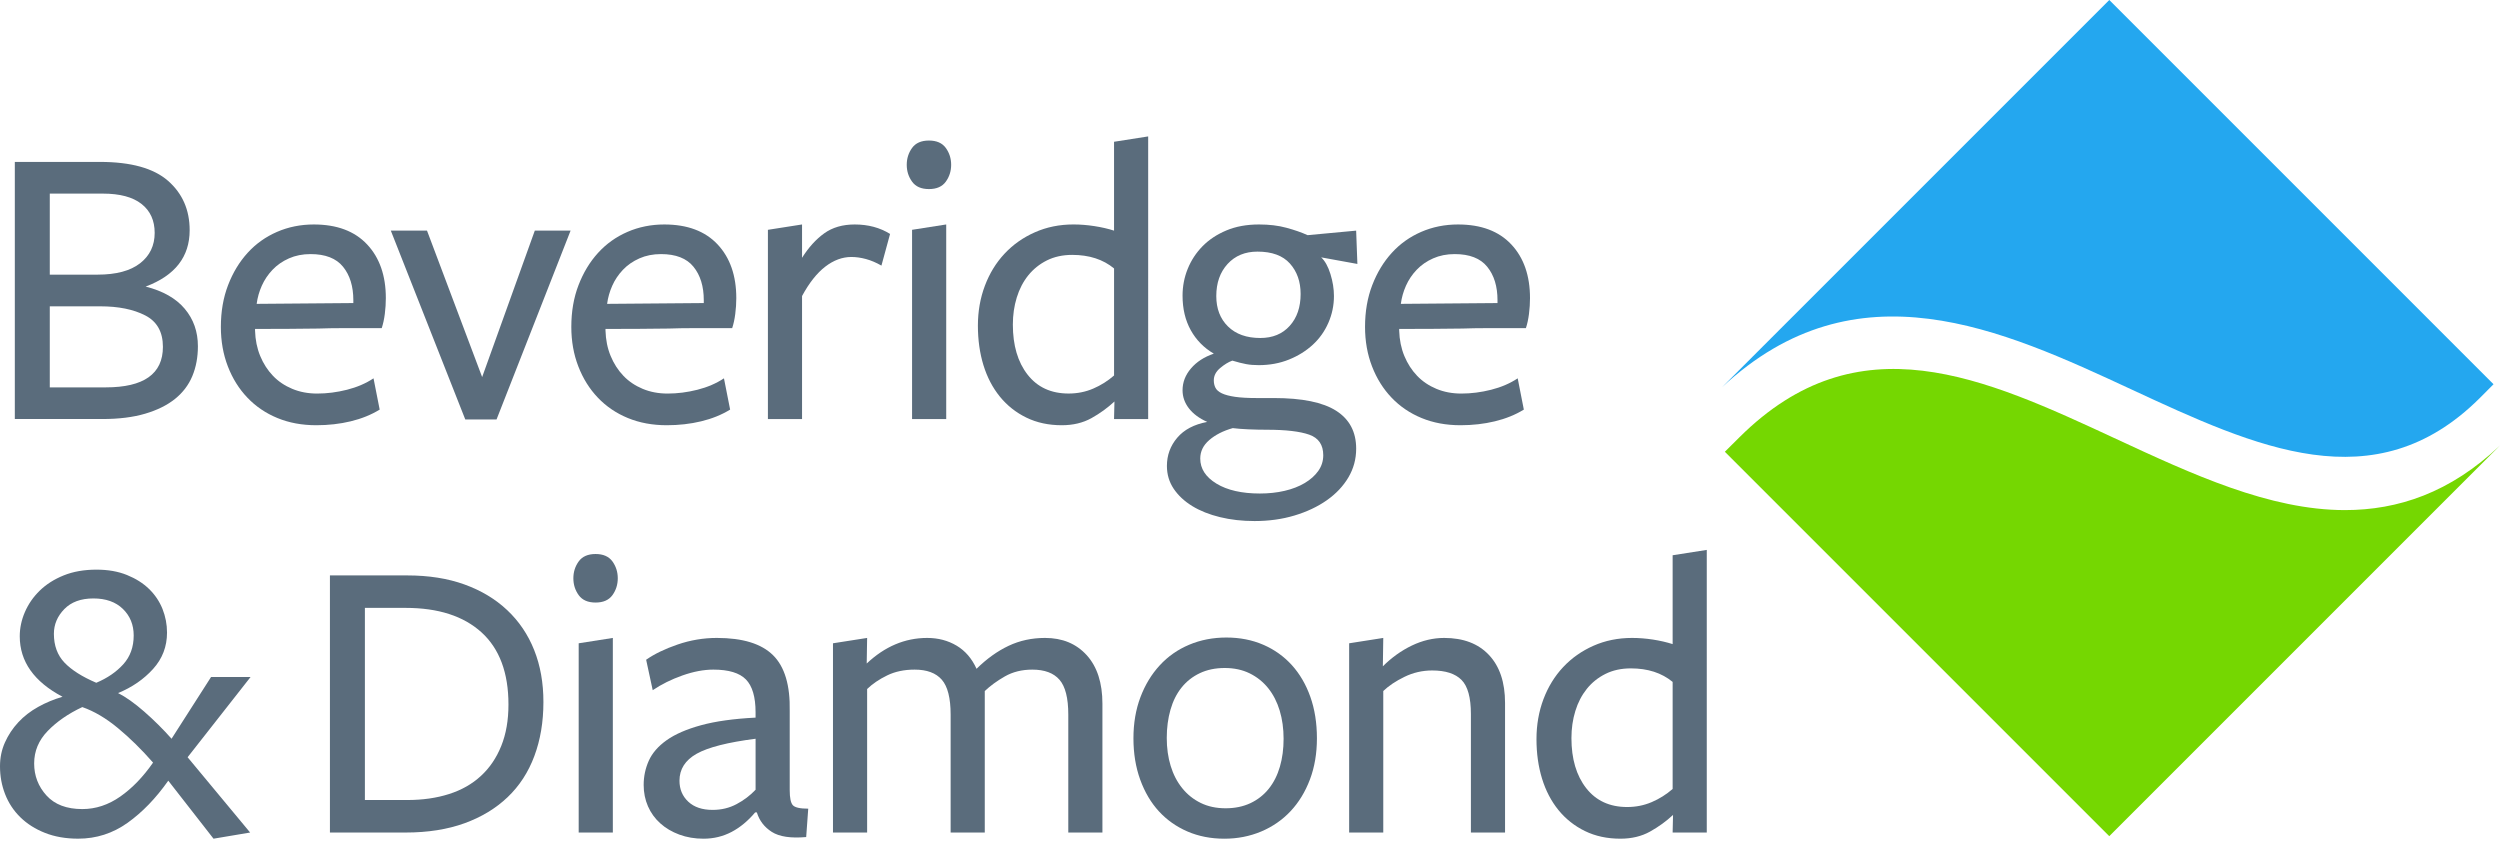
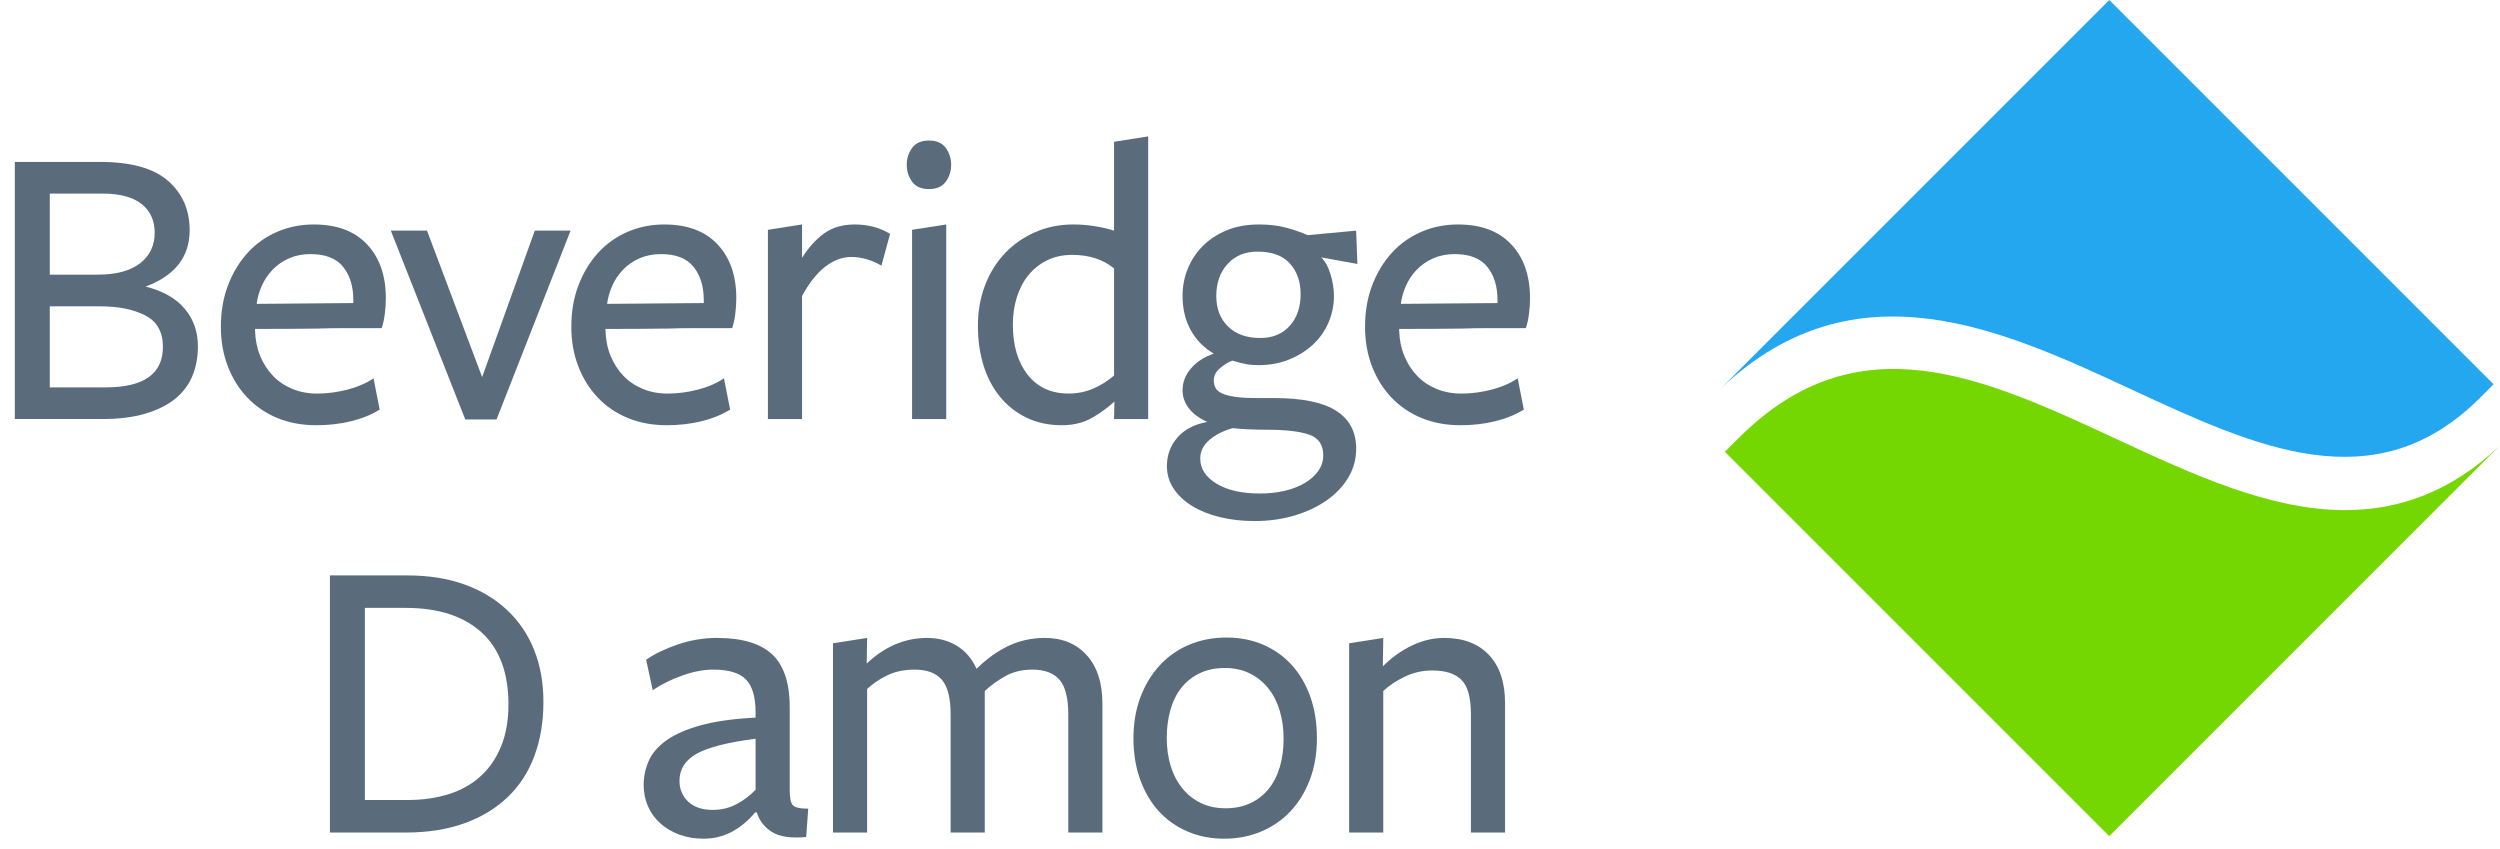
<svg xmlns="http://www.w3.org/2000/svg" version="1.1" x="0px" y="0px" width="162px" height="55px" viewBox="0 0 162 55" enable-background="new 0 0 162 55" xml:space="preserve">
  <g id="Layer_4">
    <g>
      <path fill="#75D701" d="M137.136,28.447c-8.6-3.993-16.724-7.765-24.424-0.108c-0.012,0.012-0.666,0.661-0.941,0.935l24.91,24.91    L162,28.865c-3.229,3.073-6.627,4.189-10.043,4.189C147.063,33.055,142.051,30.728,137.136,28.447" />
      <path fill="#24A7EF" d="M138.114,25.234c8.086,3.753,15.765,7.318,22.55,0.585c0.011-0.012,0.571-0.572,0.917-0.92L136.681,0    l-25.093,25.093C120.295,16.965,129.75,21.352,138.114,25.234" />
      <path fill="#5A6C7C" d="M12.29,14.918c0-1.315-0.467-2.381-1.399-3.199c-0.933-0.817-2.404-1.227-4.412-1.227H0.96v16.661h5.678    c1.067,0,1.99-0.115,2.773-0.347c0.781-0.231,1.426-0.551,1.933-0.959c0.506-0.409,0.88-0.902,1.12-1.479    c0.24-0.577,0.36-1.222,0.36-1.933c0-0.942-0.285-1.75-0.853-2.426c-0.569-0.675-1.413-1.155-2.533-1.439    C11.339,17.86,12.29,16.643,12.29,14.918 M9.077,17.061c-0.631,0.491-1.551,0.736-2.759,0.736H3.226v-5.251h3.439    c1.102,0,1.936,0.223,2.505,0.669c0.568,0.447,0.853,1.072,0.853,1.875C10.023,15.913,9.708,16.569,9.077,17.061 M6.851,25.102    H3.226V19.85h3.279c1.173,0,2.142,0.196,2.906,0.589c0.764,0.393,1.146,1.071,1.146,2.037    C10.557,24.226,9.321,25.102,6.851,25.102" />
      <path fill="#5A6C7C" d="M16.525,21.316c1.528,0,2.897-0.009,4.105-0.026c0.515-0.018,1.018-0.026,1.507-0.026h1.319h1.28    c0.088-0.267,0.155-0.573,0.2-0.92c0.044-0.346,0.066-0.688,0.066-1.026c0-1.457-0.404-2.616-1.213-3.479    c-0.809-0.862-1.959-1.293-3.452-1.293c-0.854,0-1.649,0.16-2.386,0.48c-0.738,0.32-1.373,0.773-1.906,1.359    c-0.533,0.586-0.956,1.284-1.266,2.093c-0.311,0.809-0.467,1.71-0.467,2.706c0,0.924,0.151,1.777,0.453,2.559    c0.302,0.783,0.724,1.458,1.267,2.026c0.542,0.569,1.19,1.009,1.946,1.32c0.755,0.311,1.595,0.466,2.52,0.466    c0.781,0,1.523-0.084,2.226-0.253c0.702-0.169,1.328-0.422,1.879-0.76l-0.399-2.026c-0.498,0.33-1.071,0.576-1.719,0.74    c-0.649,0.164-1.293,0.247-1.933,0.247c-0.586,0-1.125-0.101-1.613-0.305c-0.489-0.203-0.907-0.485-1.253-0.847    c-0.347-0.363-0.622-0.79-0.826-1.285c-0.204-0.494-0.316-1.042-0.333-1.643V21.316z M16.632,19.69    c0.053-0.405,0.164-0.797,0.333-1.176s0.4-0.723,0.693-1.031c0.293-0.309,0.648-0.555,1.066-0.74    c0.417-0.185,0.884-0.278,1.399-0.278c0.96,0,1.662,0.273,2.106,0.82c0.444,0.547,0.667,1.269,0.667,2.168v0.185L16.632,19.69z" />
      <polygon fill="#5A6C7C" points="36.974,14.945 34.655,14.945 31.243,24.435 27.67,14.945 25.325,14.945 30.15,27.181     32.176,27.181   " />
      <path fill="#5A6C7C" d="M39.235,21.316c1.528,0,2.896-0.009,4.105-0.026c0.515-0.018,1.018-0.026,1.506-0.026h1.32h1.279    c0.088-0.267,0.156-0.573,0.2-0.92c0.044-0.346,0.067-0.688,0.067-1.026c0-1.457-0.404-2.616-1.212-3.479    c-0.809-0.862-1.96-1.293-3.453-1.293c-0.854,0-1.649,0.16-2.386,0.48c-0.738,0.32-1.373,0.773-1.906,1.359    c-0.534,0.586-0.956,1.284-1.267,2.093c-0.312,0.809-0.467,1.71-0.467,2.706c0,0.924,0.151,1.777,0.454,2.559    c0.302,0.783,0.724,1.458,1.266,2.026c0.542,0.569,1.19,1.009,1.946,1.32s1.595,0.466,2.52,0.466c0.782,0,1.524-0.084,2.226-0.253    c0.702-0.169,1.329-0.422,1.879-0.76l-0.4-2.026c-0.498,0.33-1.071,0.576-1.719,0.74c-0.649,0.164-1.293,0.247-1.933,0.247    c-0.586,0-1.124-0.101-1.613-0.305c-0.488-0.203-0.906-0.485-1.252-0.847c-0.347-0.363-0.622-0.79-0.826-1.285    c-0.205-0.494-0.316-1.042-0.333-1.643V21.316z M39.341,19.69c0.053-0.405,0.165-0.797,0.333-1.176    c0.168-0.379,0.4-0.723,0.692-1.031c0.294-0.309,0.649-0.555,1.067-0.74c0.417-0.185,0.884-0.278,1.4-0.278    c0.959,0,1.662,0.273,2.105,0.82c0.444,0.547,0.667,1.269,0.667,2.168v0.185L39.341,19.69z" />
      <path fill="#5A6C7C" d="M51.972,19.184c0.461-0.854,0.964-1.488,1.506-1.906c0.542-0.417,1.107-0.626,1.693-0.626    c0.302,0,0.617,0.045,0.946,0.134c0.329,0.089,0.662,0.231,1,0.426l0.56-2.053c-0.658-0.409-1.421-0.613-2.292-0.613    c-0.783,0-1.44,0.191-1.973,0.573c-0.533,0.382-1.013,0.911-1.439,1.586v-2.16l-2.212,0.347v12.263h2.212V19.184z" />
      <path fill="#5A6C7C" d="M61.288,9.586c-0.231-0.319-0.595-0.479-1.092-0.479c-0.498,0-0.863,0.16-1.093,0.479    c-0.231,0.32-0.346,0.685-0.346,1.093c0,0.41,0.115,0.773,0.346,1.093c0.23,0.32,0.595,0.48,1.093,0.48    c0.497,0,0.861-0.16,1.092-0.48c0.231-0.32,0.347-0.684,0.347-1.093C61.635,10.271,61.52,9.907,61.288,9.586 M61.315,27.154    V14.545l-2.213,0.346v12.263H61.315z" />
      <path fill="#5A6C7C" d="M72.191,14.945c-0.39-0.125-0.815-0.222-1.275-0.293c-0.461-0.071-0.913-0.107-1.355-0.107    c-0.905,0-1.737,0.169-2.499,0.507c-0.763,0.337-1.418,0.799-1.967,1.386c-0.55,0.587-0.974,1.28-1.275,2.08    c-0.301,0.799-0.452,1.662-0.452,2.586c0,0.924,0.12,1.777,0.359,2.559c0.241,0.782,0.596,1.462,1.066,2.04    c0.471,0.578,1.044,1.031,1.719,1.359c0.676,0.329,1.439,0.493,2.293,0.493c0.729,0,1.368-0.153,1.919-0.458    c0.55-0.306,1.048-0.667,1.493-1.081l-0.027,1.14h2.212V8.84l-2.212,0.347V14.945z M72.191,17.396v6.936    c-0.407,0.355-0.858,0.639-1.354,0.851c-0.496,0.213-1.027,0.318-1.592,0.318c-1.134,0-2.019-0.407-2.656-1.222    c-0.637-0.814-0.956-1.896-0.956-3.243c0-0.62,0.083-1.205,0.252-1.754c0.168-0.548,0.416-1.027,0.743-1.435    c0.328-0.407,0.73-0.731,1.208-0.971c0.478-0.239,1.026-0.359,1.646-0.359C70.581,16.518,71.483,16.81,72.191,17.396" />
      <path fill="#5A6C7C" d="M79.548,17.104c0.489-0.533,1.134-0.799,1.933-0.799c0.942,0,1.644,0.257,2.106,0.773    c0.461,0.516,0.693,1.172,0.693,1.972c0,0.854-0.235,1.542-0.707,2.066c-0.471,0.524-1.105,0.786-1.905,0.786    c-0.89,0-1.587-0.249-2.093-0.746c-0.507-0.497-0.76-1.155-0.76-1.973C78.816,18.331,79.06,17.637,79.548,17.104 M80.895,27.821    c0.408,0.017,0.808,0.026,1.199,0.026c1.227,0,2.142,0.107,2.746,0.32c0.604,0.213,0.907,0.657,0.907,1.333    c0,0.373-0.107,0.71-0.32,1.013c-0.214,0.303-0.506,0.564-0.879,0.787c-0.373,0.222-0.809,0.391-1.307,0.507    c-0.498,0.116-1.031,0.173-1.6,0.173c-1.173,0-2.11-0.214-2.812-0.64c-0.702-0.427-1.053-0.969-1.053-1.626    c0-0.462,0.195-0.863,0.586-1.199c0.391-0.338,0.897-0.596,1.52-0.773C80.148,27.776,80.486,27.803,80.895,27.821 M76.283,28.367    c-0.445,0.524-0.667,1.133-0.667,1.826c0,0.55,0.147,1.043,0.44,1.48c0.294,0.435,0.693,0.808,1.2,1.119    c0.507,0.311,1.106,0.55,1.8,0.719s1.439,0.253,2.24,0.253c0.923,0,1.786-0.119,2.585-0.359c0.8-0.24,1.498-0.569,2.094-0.987    c0.595-0.418,1.061-0.91,1.399-1.479c0.337-0.569,0.506-1.191,0.506-1.866c0-1.084-0.431-1.902-1.293-2.453    s-2.208-0.827-4.039-0.827h-1.12c-0.569,0-1.036-0.026-1.399-0.079c-0.365-0.054-0.649-0.129-0.854-0.227    c-0.204-0.097-0.341-0.218-0.413-0.36c-0.072-0.142-0.107-0.301-0.107-0.48c0-0.302,0.137-0.567,0.413-0.799    c0.275-0.231,0.538-0.391,0.788-0.48c0.355,0.106,0.652,0.182,0.893,0.226c0.239,0.045,0.511,0.067,0.813,0.067    c0.71,0,1.363-0.12,1.959-0.36c0.596-0.24,1.11-0.56,1.546-0.96c0.435-0.399,0.772-0.875,1.013-1.426    c0.24-0.551,0.36-1.128,0.36-1.732c0-0.462-0.076-0.937-0.227-1.426c-0.151-0.488-0.352-0.849-0.6-1.08l2.346,0.427l-0.08-2.159    l-3.146,0.293c-0.391-0.177-0.849-0.337-1.373-0.479c-0.523-0.143-1.115-0.214-1.772-0.214c-0.801,0-1.507,0.129-2.119,0.387    c-0.614,0.258-1.129,0.6-1.547,1.026c-0.417,0.426-0.737,0.916-0.959,1.466c-0.223,0.552-0.333,1.129-0.333,1.733    c0,0.853,0.177,1.599,0.532,2.239s0.854,1.146,1.493,1.52c-0.623,0.212-1.116,0.532-1.48,0.959    c-0.364,0.427-0.545,0.897-0.545,1.413c0,0.426,0.137,0.817,0.412,1.173c0.275,0.355,0.671,0.649,1.187,0.879    C77.376,27.5,76.727,27.843,76.283,28.367" />
      <path fill="#5A6C7C" d="M90.668,21.316c1.528,0,2.896-0.009,4.104-0.026c0.516-0.018,1.018-0.026,1.507-0.026h1.319h1.28    c0.089-0.267,0.155-0.573,0.2-0.92c0.044-0.346,0.066-0.688,0.066-1.026c0-1.457-0.404-2.616-1.212-3.479    c-0.809-0.862-1.959-1.293-3.453-1.293c-0.853,0-1.648,0.16-2.385,0.48c-0.738,0.32-1.374,0.773-1.906,1.359    c-0.534,0.586-0.956,1.284-1.267,2.093c-0.311,0.809-0.467,1.71-0.467,2.706c0,0.924,0.151,1.777,0.453,2.559    c0.303,0.783,0.724,1.458,1.267,2.026c0.542,0.569,1.19,1.009,1.946,1.32c0.755,0.311,1.595,0.466,2.519,0.466    c0.782,0,1.524-0.084,2.226-0.253c0.702-0.169,1.329-0.422,1.879-0.76l-0.398-2.026c-0.499,0.33-1.071,0.576-1.72,0.74    c-0.649,0.164-1.293,0.247-1.933,0.247c-0.586,0-1.125-0.101-1.613-0.305c-0.488-0.203-0.906-0.485-1.253-0.847    c-0.347-0.363-0.622-0.79-0.827-1.285c-0.204-0.494-0.316-1.042-0.333-1.643V21.316z M90.774,19.69    c0.054-0.405,0.164-0.797,0.333-1.176c0.168-0.379,0.399-0.723,0.693-1.031c0.293-0.309,0.648-0.555,1.066-0.74    c0.417-0.185,0.884-0.278,1.399-0.278c0.96,0,1.662,0.273,2.106,0.82c0.445,0.547,0.667,1.269,0.667,2.168v0.185L90.774,19.69z" />
-       <path fill="#5A6C7C" d="M4.179,42.938c-0.458-0.48-0.687-1.103-0.687-1.867c0-0.604,0.224-1.137,0.673-1.6    c0.449-0.461,1.078-0.692,1.886-0.692c0.808,0,1.445,0.226,1.912,0.679c0.466,0.454,0.7,1.027,0.7,1.72    c0,0.747-0.224,1.368-0.673,1.866s-1.033,0.898-1.751,1.2C5.324,43.853,4.637,43.418,4.179,42.938 M7.797,51.615    c-0.773,0.542-1.595,0.813-2.465,0.813c-1.013,0-1.786-0.293-2.319-0.879s-0.8-1.28-0.8-2.079c0-0.8,0.294-1.502,0.88-2.105    c0.587-0.605,1.333-1.121,2.24-1.546c0.764,0.267,1.533,0.719,2.305,1.359c0.773,0.639,1.534,1.386,2.28,2.239    C9.277,50.34,8.571,51.073,7.797,51.615 M10.904,50.588l2.932,3.759l2.373-0.399l-4.052-4.879l4.079-5.198h-2.56l-2.559,3.999    c-0.551-0.622-1.143-1.208-1.773-1.759c-0.631-0.551-1.195-0.951-1.693-1.2c0.907-0.373,1.662-0.893,2.266-1.56    c0.604-0.666,0.906-1.452,0.906-2.359c0-0.533-0.099-1.044-0.293-1.533c-0.197-0.488-0.486-0.919-0.869-1.292    c-0.383-0.373-0.86-0.675-1.431-0.906C7.66,37.029,7,36.913,6.252,36.913c-0.802,0-1.51,0.125-2.125,0.373    c-0.615,0.249-1.132,0.578-1.551,0.986c-0.419,0.409-0.74,0.872-0.962,1.387c-0.223,0.515-0.334,1.039-0.334,1.573    c0,1.635,0.924,2.941,2.772,3.919c-0.551,0.16-1.076,0.377-1.573,0.653c-0.498,0.276-0.929,0.608-1.293,1    c-0.364,0.391-0.652,0.827-0.866,1.306S0,49.104,0,49.655c0,0.64,0.111,1.244,0.333,1.812c0.223,0.57,0.551,1.067,0.987,1.493    c0.436,0.427,0.968,0.764,1.6,1.013c0.631,0.249,1.346,0.373,2.146,0.373c1.173,0,2.24-0.343,3.199-1.026    C9.224,52.637,10.103,51.726,10.904,50.588" />
      <path fill="#5A6C7C" d="M34.615,42.125c-0.399-1.004-0.982-1.866-1.746-2.586c-0.764-0.72-1.688-1.275-2.772-1.666    c-1.084-0.391-2.319-0.586-3.706-0.586h-5.012v16.661h4.905c1.439,0,2.71-0.201,3.812-0.6c1.102-0.399,2.034-0.964,2.799-1.693    c0.764-0.729,1.341-1.616,1.732-2.666c0.391-1.048,0.586-2.212,0.586-3.492C35.215,44.253,35.015,43.129,34.615,42.125     M32.482,48.335c-0.31,0.773-0.751,1.423-1.319,1.946c-0.568,0.525-1.257,0.915-2.066,1.173c-0.809,0.259-1.71,0.387-2.706,0.387    h-2.746v-12.45h2.639c2.114,0,3.753,0.529,4.918,1.586c1.163,1.057,1.746,2.617,1.746,4.678    C32.949,46.67,32.793,47.562,32.482,48.335" />
-       <path fill="#5A6C7C" d="M39.686,36.38c-0.232-0.319-0.596-0.48-1.093-0.48c-0.498,0-0.862,0.161-1.093,0.48    c-0.231,0.32-0.346,0.684-0.346,1.093s0.115,0.773,0.346,1.093c0.231,0.319,0.595,0.479,1.093,0.479    c0.498,0,0.861-0.16,1.093-0.479c0.23-0.32,0.346-0.684,0.346-1.093S39.916,36.7,39.686,36.38 M39.712,53.948V41.338l-2.213,0.347    v12.263H39.712z" />
      <path fill="#5A6C7C" d="M48.962,51.175c-0.354,0.374-0.765,0.685-1.233,0.933c-0.469,0.25-0.986,0.373-1.551,0.373    c-0.672,0-1.198-0.176-1.578-0.532c-0.38-0.356-0.57-0.809-0.57-1.36c0-0.746,0.372-1.328,1.113-1.746    c0.743-0.417,2.016-0.742,3.819-0.972V51.175z M49.043,52.642c0.162,0.533,0.485,0.956,0.971,1.266    c0.486,0.31,1.228,0.422,2.227,0.333l0.133-1.839c-0.533,0-0.866-0.076-1-0.227s-0.2-0.476-0.2-0.974v-5.117    c0.035-1.671-0.324-2.879-1.08-3.626c-0.755-0.747-1.968-1.12-3.639-1.12c-0.871,0-1.719,0.143-2.546,0.427    c-0.826,0.284-1.505,0.613-2.039,0.986l0.426,1.973c0.567-0.383,1.208-0.701,1.925-0.954s1.385-0.379,2.005-0.379    c0.991,0,1.695,0.213,2.11,0.638c0.416,0.426,0.625,1.135,0.625,2.128v0.345c-1.417,0.071-2.594,0.236-3.533,0.493    c-0.938,0.257-1.682,0.581-2.231,0.971c-0.548,0.39-0.933,0.833-1.155,1.329c-0.222,0.497-0.332,1.02-0.332,1.569    c0,0.496,0.093,0.957,0.278,1.383c0.186,0.425,0.452,0.794,0.797,1.104c0.345,0.311,0.757,0.554,1.235,0.731    c0.478,0.177,1,0.266,1.567,0.266c0.655,0,1.261-0.146,1.819-0.439s1.066-0.715,1.528-1.266H49.043z" />
      <path fill="#5A6C7C" d="M71.437,53.948v-8.345c0-1.35-0.339-2.398-1.016-3.145c-0.678-0.747-1.578-1.12-2.701-1.12    c-0.856,0-1.645,0.171-2.367,0.513s-1.413,0.838-2.073,1.487c-0.302-0.667-0.733-1.167-1.292-1.5c-0.56-0.333-1.195-0.5-1.906-0.5    c-1.439,0-2.746,0.553-3.919,1.658l0.027-1.658l-2.213,0.347v12.263h2.213v-9.301c0.353-0.338,0.786-0.632,1.299-0.881    c0.513-0.25,1.105-0.375,1.778-0.375c0.795,0,1.383,0.218,1.763,0.655c0.38,0.437,0.571,1.189,0.571,2.258v7.644h2.212v-8.418    V44.78c0.354-0.338,0.787-0.654,1.3-0.948c0.513-0.293,1.105-0.441,1.778-0.441c0.795,0,1.383,0.218,1.763,0.655    c0.381,0.437,0.571,1.189,0.571,2.258v7.644H71.437z" />
      <path fill="#5A6C7C" d="M84.909,45.151c-0.284-0.8-0.684-1.484-1.199-2.053c-0.516-0.568-1.133-1.008-1.853-1.319    c-0.72-0.311-1.516-0.467-2.386-0.467c-0.871,0-1.675,0.156-2.412,0.467c-0.739,0.311-1.374,0.755-1.906,1.333    c-0.533,0.578-0.951,1.266-1.253,2.066c-0.302,0.8-0.453,1.688-0.453,2.666c0,0.978,0.146,1.871,0.439,2.68    c0.294,0.808,0.698,1.493,1.213,2.052c0.515,0.56,1.133,0.996,1.853,1.306s1.516,0.466,2.387,0.466    c0.852,0,1.647-0.156,2.386-0.466c0.736-0.311,1.373-0.751,1.906-1.319c0.533-0.569,0.951-1.253,1.253-2.053    s0.453-1.688,0.453-2.666C85.336,46.848,85.193,45.951,84.909,45.151 M82.937,49.683c-0.16,0.551-0.4,1.026-0.72,1.426    s-0.715,0.711-1.186,0.934c-0.471,0.222-1.009,0.333-1.613,0.333c-0.604,0-1.142-0.115-1.613-0.346    c-0.471-0.231-0.872-0.551-1.2-0.96c-0.33-0.409-0.578-0.888-0.746-1.439c-0.169-0.551-0.253-1.155-0.253-1.813    c0-0.656,0.08-1.266,0.24-1.826c0.159-0.56,0.399-1.04,0.72-1.44c0.32-0.4,0.716-0.71,1.187-0.933    c0.47-0.222,1.008-0.333,1.613-0.333c0.604,0,1.141,0.116,1.613,0.347c0.47,0.231,0.87,0.551,1.199,0.959    c0.328,0.409,0.577,0.893,0.746,1.453c0.169,0.56,0.253,1.169,0.253,1.827C83.177,48.527,83.098,49.131,82.937,49.683" />
      <path fill="#5A6C7C" d="M97.527,53.948V45.55c0-1.333-0.347-2.368-1.04-3.105c-0.692-0.738-1.662-1.107-2.905-1.107    c-0.711,0-1.409,0.165-2.093,0.493c-0.684,0.329-1.311,0.777-1.88,1.346l0.027-1.839l-2.211,0.347v12.263h2.211v-9.17    c0.352-0.338,0.81-0.645,1.374-0.919c0.562-0.275,1.162-0.413,1.796-0.413c0.862,0,1.496,0.204,1.901,0.613    c0.405,0.409,0.608,1.146,0.608,2.212v7.678H97.527z" />
-       <path fill="#5A6C7C" d="M108.387,41.738c-0.39-0.124-0.815-0.222-1.275-0.294c-0.46-0.07-0.913-0.106-1.355-0.106    c-0.905,0-1.737,0.169-2.499,0.506c-0.762,0.338-1.418,0.8-1.967,1.386c-0.549,0.586-0.974,1.279-1.276,2.079    c-0.3,0.8-0.451,1.662-0.451,2.586c0,0.924,0.12,1.778,0.36,2.559c0.24,0.782,0.596,1.462,1.065,2.04    c0.472,0.578,1.044,1.031,1.72,1.36c0.675,0.329,1.439,0.493,2.293,0.493c0.729,0,1.368-0.153,1.918-0.459    c0.551-0.306,1.049-0.667,1.493-1.081l-0.026,1.14h2.212V35.634l-2.212,0.346V41.738z M108.387,44.188v6.937    c-0.407,0.355-0.858,0.639-1.354,0.851s-1.027,0.319-1.593,0.319c-1.132,0-2.018-0.408-2.655-1.223s-0.956-1.896-0.956-3.243    c0-0.62,0.083-1.205,0.252-1.754c0.168-0.549,0.417-1.027,0.744-1.436c0.327-0.407,0.729-0.73,1.207-0.969    c0.479-0.239,1.027-0.359,1.647-0.359C106.776,43.311,107.679,43.603,108.387,44.188" />
    </g>
  </g>
  <g id="Layer_2">
</g>
</svg>